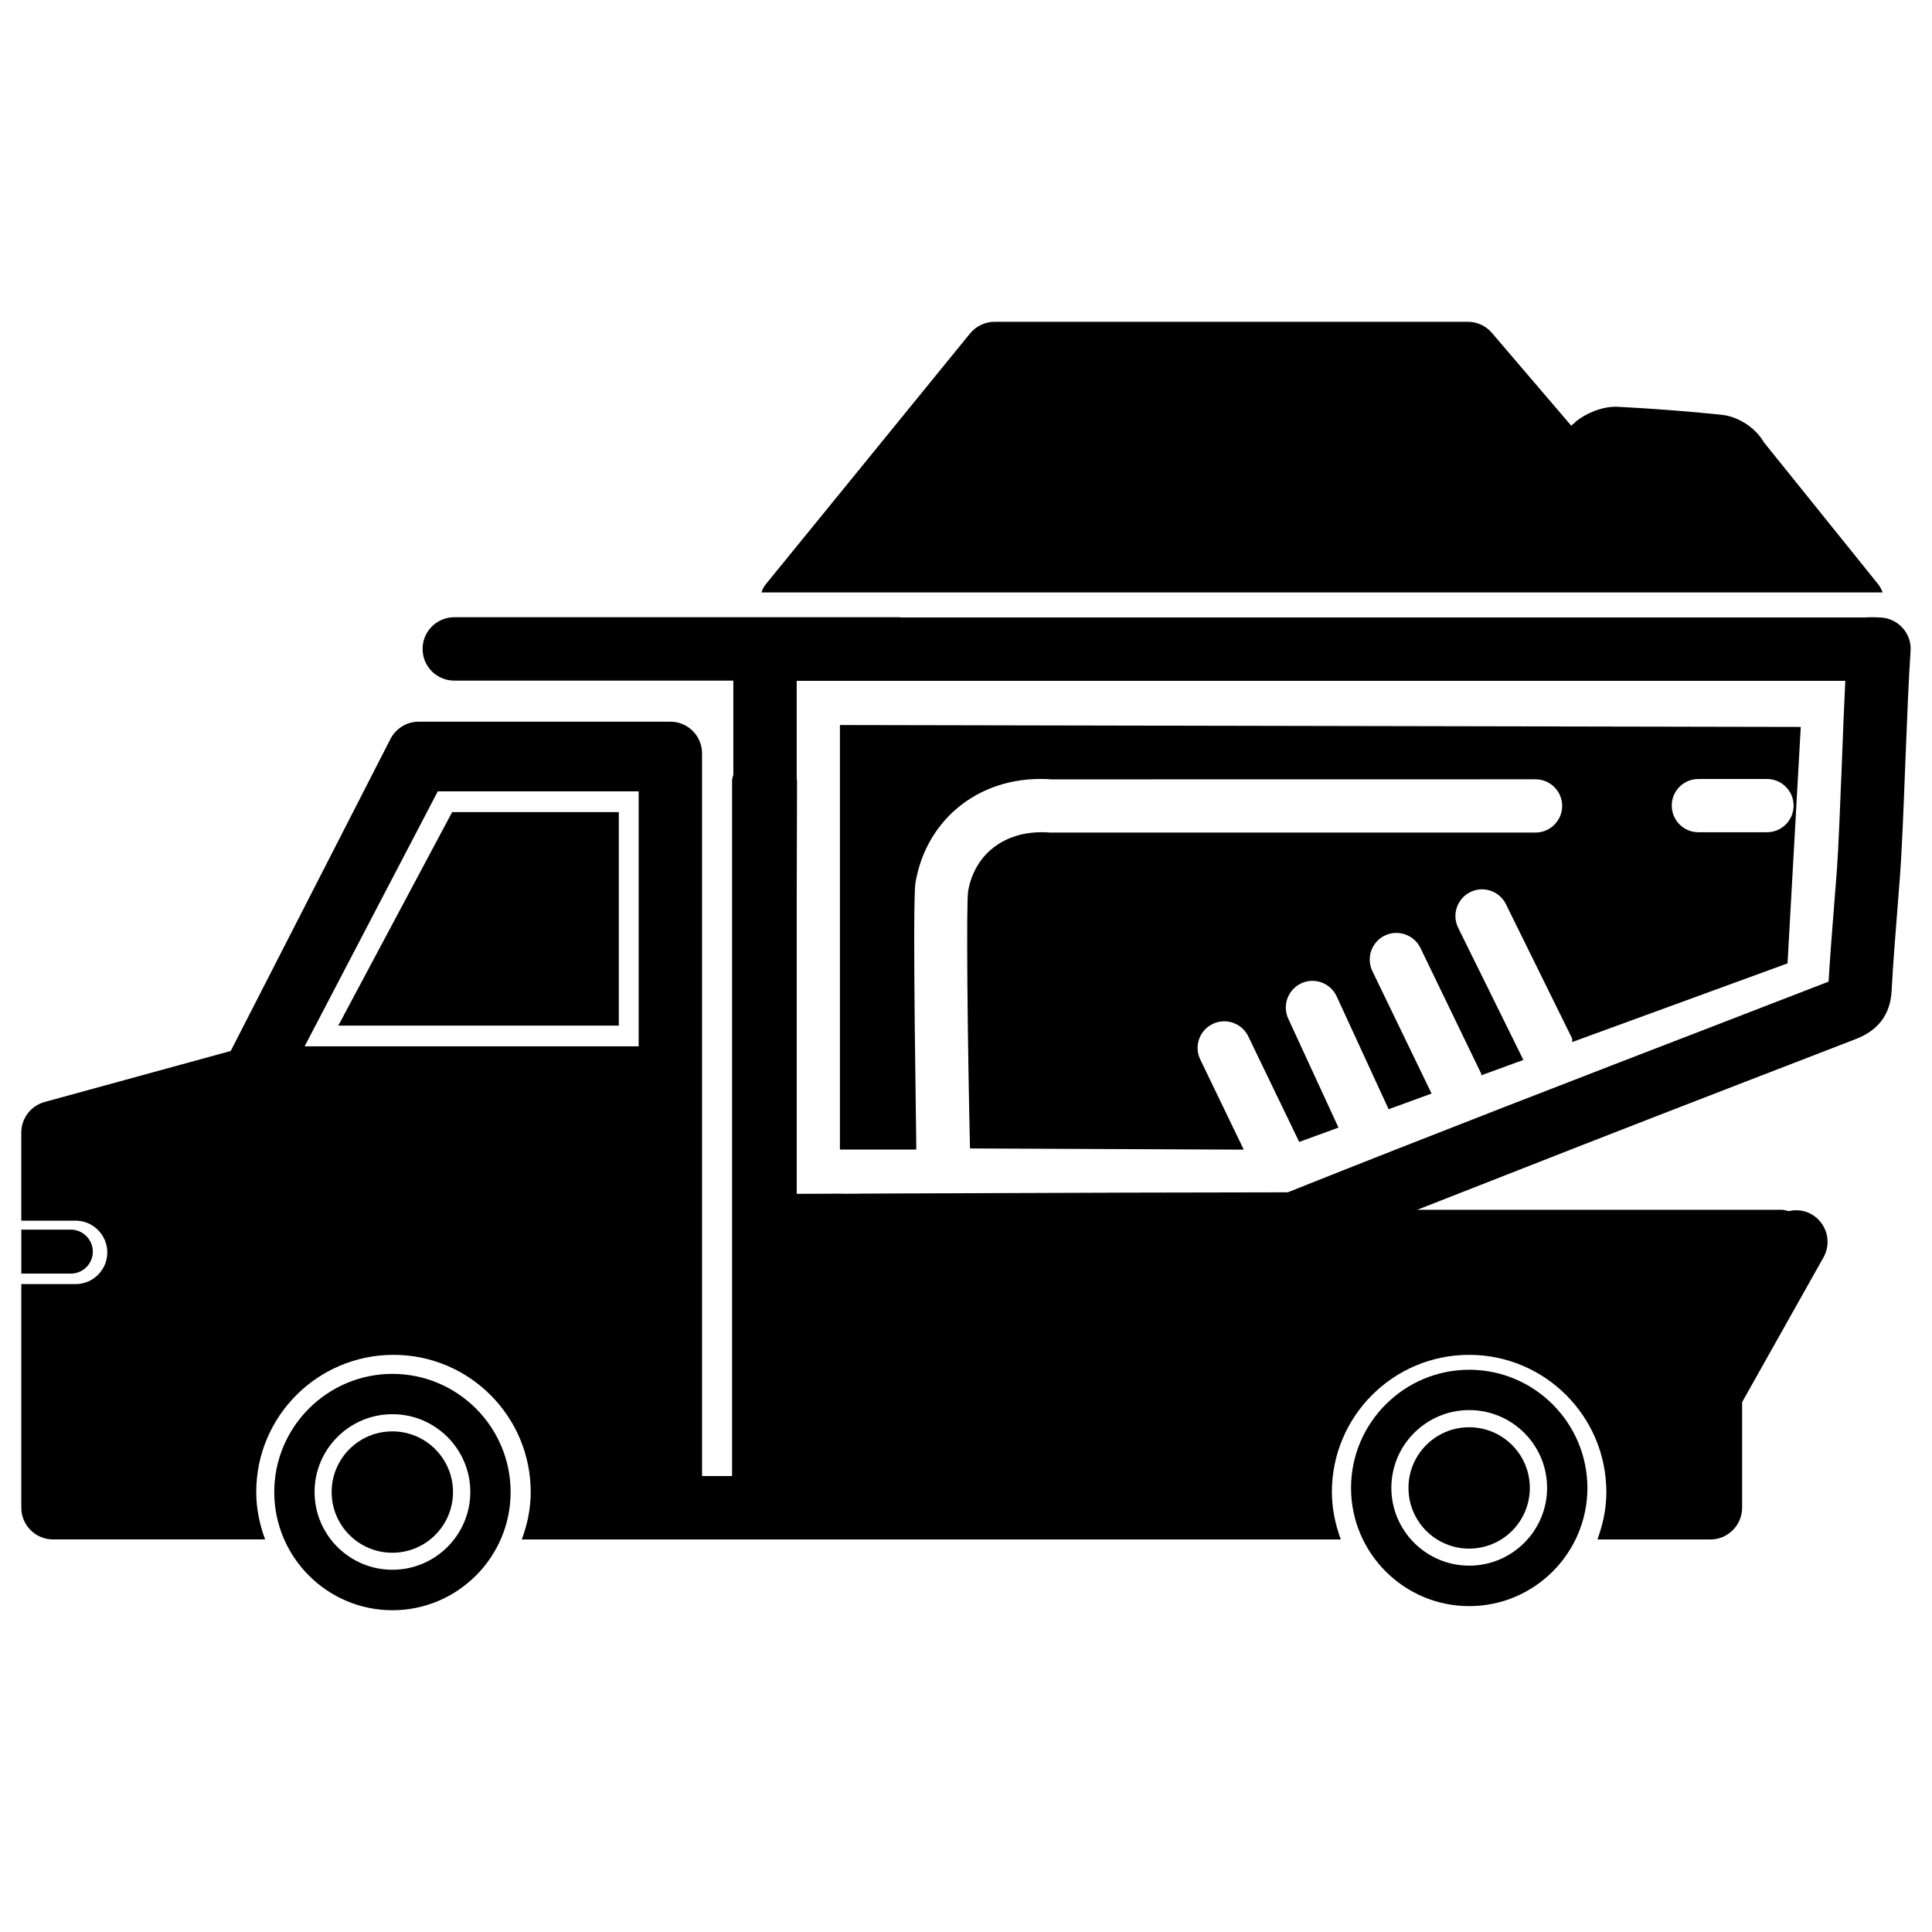
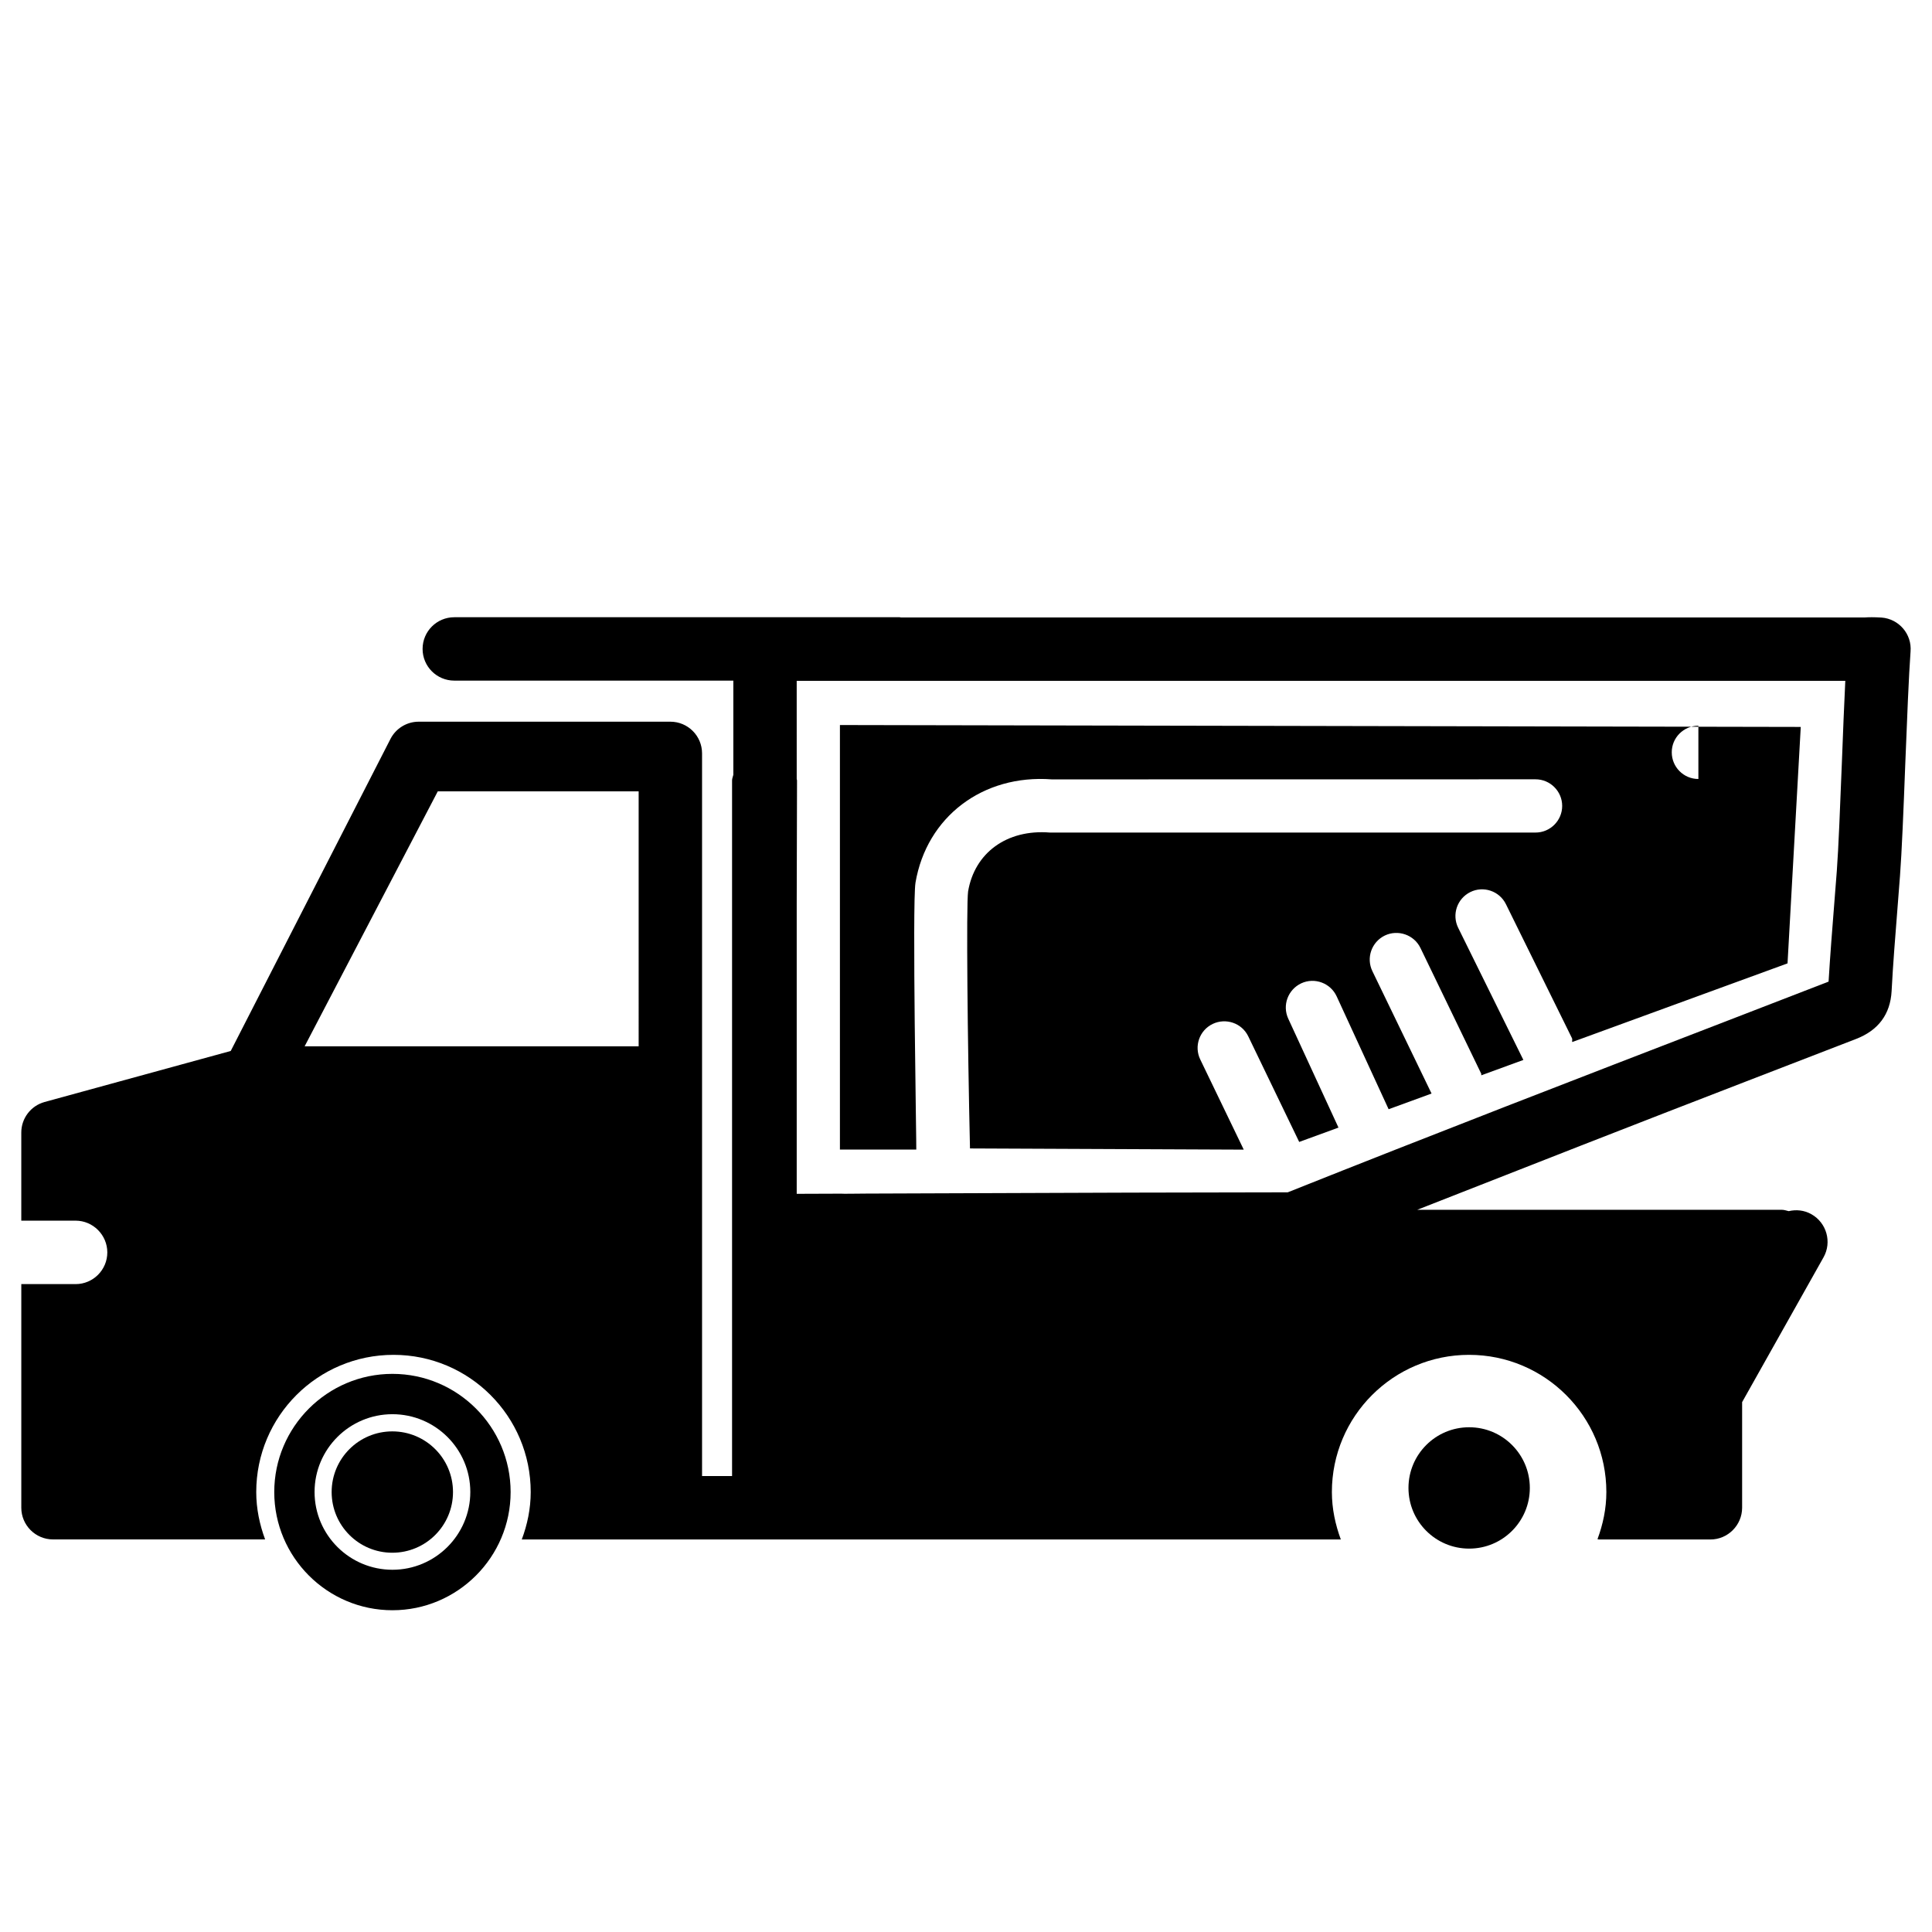
<svg xmlns="http://www.w3.org/2000/svg" fill="#000000" width="800px" height="800px" version="1.1" viewBox="144 144 512 512">
  <g>
-     <path d="m641.91 299.05-30.438-37.809c-2.184-3.82-6.738-6.824-11.082-7.305-9.238-0.965-18.559-1.66-27.816-2.141-3.988-0.148-8.566 1.867-11 3.969-0.398 0.336-0.777 0.691-1.176 1.051l-21.035-24.602c-1.574-1.867-3.926-2.938-6.383-2.938h-125.39c-2.519 0-4.914 1.133-6.508 3.086l-54.262 66.625c-0.504 0.609-0.754 1.324-1.047 2.016h297.16c-0.297-0.672-0.547-1.344-1.031-1.953z" />
-     <path d="m168.6 475.7c0-3.191-2.625-5.836-5.836-5.836h-13.117v11.652h13.141c3.211 0 5.812-2.625 5.812-5.816z" />
    <path d="m549.42 538.32c0 8.879-7.199 16.078-16.082 16.078-8.879 0-16.078-7.199-16.078-16.078 0-8.883 7.199-16.082 16.078-16.082 8.883 0 16.082 7.199 16.082 16.082" />
-     <path d="m533.36 507c-17.254 0-31.32 14.066-31.32 31.32s14.043 31.32 31.32 31.32c17.254 0 31.32-14.066 31.32-31.32-0.02-17.258-14.062-31.32-31.32-31.32zm0 51.914c-11.379 0-20.637-9.238-20.637-20.613 0-11.379 9.258-20.613 20.637-20.613s20.637 9.238 20.637 20.613-9.277 20.613-20.637 20.613z" />
    <path d="m264.05 539.41c0 8.883-7.199 16.082-16.082 16.082-8.879 0-16.078-7.199-16.078-16.082 0-8.879 7.199-16.078 16.078-16.078 8.883 0 16.082 7.199 16.082 16.078" />
    <path d="m248 508.09c-17.254 0-31.32 14.066-31.32 31.32s14.043 31.32 31.32 31.32c17.254 0 31.32-14.066 31.32-31.32s-14.066-31.32-31.32-31.32zm0 51.914c-11.379 0-20.637-9.238-20.637-20.613 0-11.379 9.258-20.613 20.637-20.613s20.637 9.238 20.637 20.613c-0.004 11.375-9.281 20.613-20.637 20.613z" />
    <path d="m642.62 307.66c-2.035-0.125-3.359-0.105-4.535-0.02l-255.32-0.004c-0.125 0-0.23-0.062-0.336-0.062h-118.04c-4.641 0-8.398 3.758-8.398 8.398s3.758 8.398 8.398 8.398h73.953v24.961c-0.105 0.504-0.336 0.965-0.336 1.469v122.21 62.156h-7.953v-191.51c0-4.641-3.758-8.398-8.398-8.398h-66.715c-3.106 0-5.984 1.742-7.43 4.512l-42.363 82.75-49.332 13.52c-3.633 1.008-6.172 4.305-6.172 8.102v23.344h14.379c4.641 0 8.418 3.801 8.418 8.418 0 4.617-3.758 8.398-8.398 8.398h-14.395v59.262c0 4.617 3.758 8.398 8.398 8.398h56.215c-1.449-3.926-2.352-8.125-2.352-12.555 0-20.09 16.289-36.359 36.379-36.359 20.09 0 36.359 16.289 36.359 36.359 0 4.43-0.902 8.648-2.371 12.574h217.06c-1.449-3.926-2.371-8.145-2.371-12.574 0-20.09 16.289-36.359 36.359-36.359 20.09 0 36.379 16.289 36.379 36.359 0 4.41-0.902 8.586-2.352 12.492 0.125 0 0.25 0.082 0.379 0.082h29.535c4.641 0 8.398-3.777 8.418-8.398v-28.004l21.559-38.352c2.289-4.031 0.84-9.172-3.191-11.441-1.91-1.09-4.051-1.281-6.023-0.82-0.586-0.125-1.156-0.355-1.785-0.355h-96.668c29.031-11.418 58.086-22.797 87.18-34.027l29.074-11.23c5.961-2.289 9.133-6.57 9.469-12.699 0.379-7.328 0.988-14.633 1.555-21.938l0.672-8.648c0.461-6.023 0.945-17.656 1.387-29.43 0.461-11.777 0.945-23.68 1.406-29.977 0.387-4.617-3.078-8.648-7.695-9.004zm-329.37 113.63h-88.523l35.289-67.574h53.234zm318.87-75.32c-0.461 11.523-0.902 22.922-1.344 28.82l-0.672 8.586c-0.547 6.887-1.09 13.77-1.512 20.762l-27.898 10.789c-38.543 14.863-77.082 29.746-115.43 45.051-14.168 0-64.699 0.125-94.988 0.273l-16.773 0.062c-3.738 0.02-5.918 0.082-6.57 0.02h-0.062c-0.484 0.02-6.488 0.043-11.734 0.043v-77.039l0.082-32.516c0-0.125-0.062-0.23-0.082-0.379l-0.004-26.012h277.89c-0.316 6.234-0.609 13.918-0.902 21.539z" />
-     <path d="m386.61 377.94c2.961-17.488 17.863-28.781 36.129-27.395l128.2-0.02c3.883 0 7.055 3.168 7.055 7.055 0 3.883-3.168 7.055-7.055 7.055h-128.72c-11.461-0.922-19.965 5.438-21.664 15.617-0.504 3.715-0.148 39.781 0.504 68.098l72.547 0.316-11.523-23.891c-1.699-3.504-0.23-7.727 3.297-9.426 3.504-1.66 7.727-0.23 9.426 3.297l13.496 27.98 10.41-3.801-13.309-28.863c-1.637-3.547-0.082-7.727 3.465-9.383 3.504-1.617 7.727-0.082 9.363 3.465l13.77 29.914 11.379-4.156-15.68-32.434c-1.699-3.504-0.23-7.727 3.297-9.445 3.484-1.66 7.727-0.211 9.426 3.273l16.121 33.355c0.062 0.125-0.043 0.273 0.02 0.418l11.148-4.074-17.277-35.016c-1.723-3.504-0.293-7.727 3.211-9.469 3.465-1.723 7.727-0.293 9.445 3.211l17.508 35.52c0.168 0.336-0.043 0.672 0.062 1.008l57.055-20.844 3.504-62.66-254.63-0.504v112.5h20.238c0.082 0.062-1.113-65.391-0.211-70.699zm207.48-27.5h18.18c3.906 0 7.055 3.168 7.055 7.055 0 3.906-3.168 7.055-7.055 7.055h-18.18c-3.906 0-7.055-3.168-7.055-7.055-0.02-3.887 3.152-7.055 7.055-7.055z" />
-     <path d="m307.99 415.79v-56.574h-44.168l-30.168 56.574z" />
+     <path d="m386.61 377.94c2.961-17.488 17.863-28.781 36.129-27.395l128.2-0.02c3.883 0 7.055 3.168 7.055 7.055 0 3.883-3.168 7.055-7.055 7.055h-128.72c-11.461-0.922-19.965 5.438-21.664 15.617-0.504 3.715-0.148 39.781 0.504 68.098l72.547 0.316-11.523-23.891c-1.699-3.504-0.23-7.727 3.297-9.426 3.504-1.66 7.727-0.23 9.426 3.297l13.496 27.98 10.41-3.801-13.309-28.863c-1.637-3.547-0.082-7.727 3.465-9.383 3.504-1.617 7.727-0.082 9.363 3.465l13.77 29.914 11.379-4.156-15.68-32.434c-1.699-3.504-0.23-7.727 3.297-9.445 3.484-1.66 7.727-0.211 9.426 3.273l16.121 33.355c0.062 0.125-0.043 0.273 0.02 0.418l11.148-4.074-17.277-35.016c-1.723-3.504-0.293-7.727 3.211-9.469 3.465-1.723 7.727-0.293 9.445 3.211l17.508 35.52c0.168 0.336-0.043 0.672 0.062 1.008l57.055-20.844 3.504-62.66-254.63-0.504v112.5h20.238c0.082 0.062-1.113-65.391-0.211-70.699zm207.48-27.5h18.18h-18.18c-3.906 0-7.055-3.168-7.055-7.055-0.02-3.887 3.152-7.055 7.055-7.055z" />
  </g>
</svg>